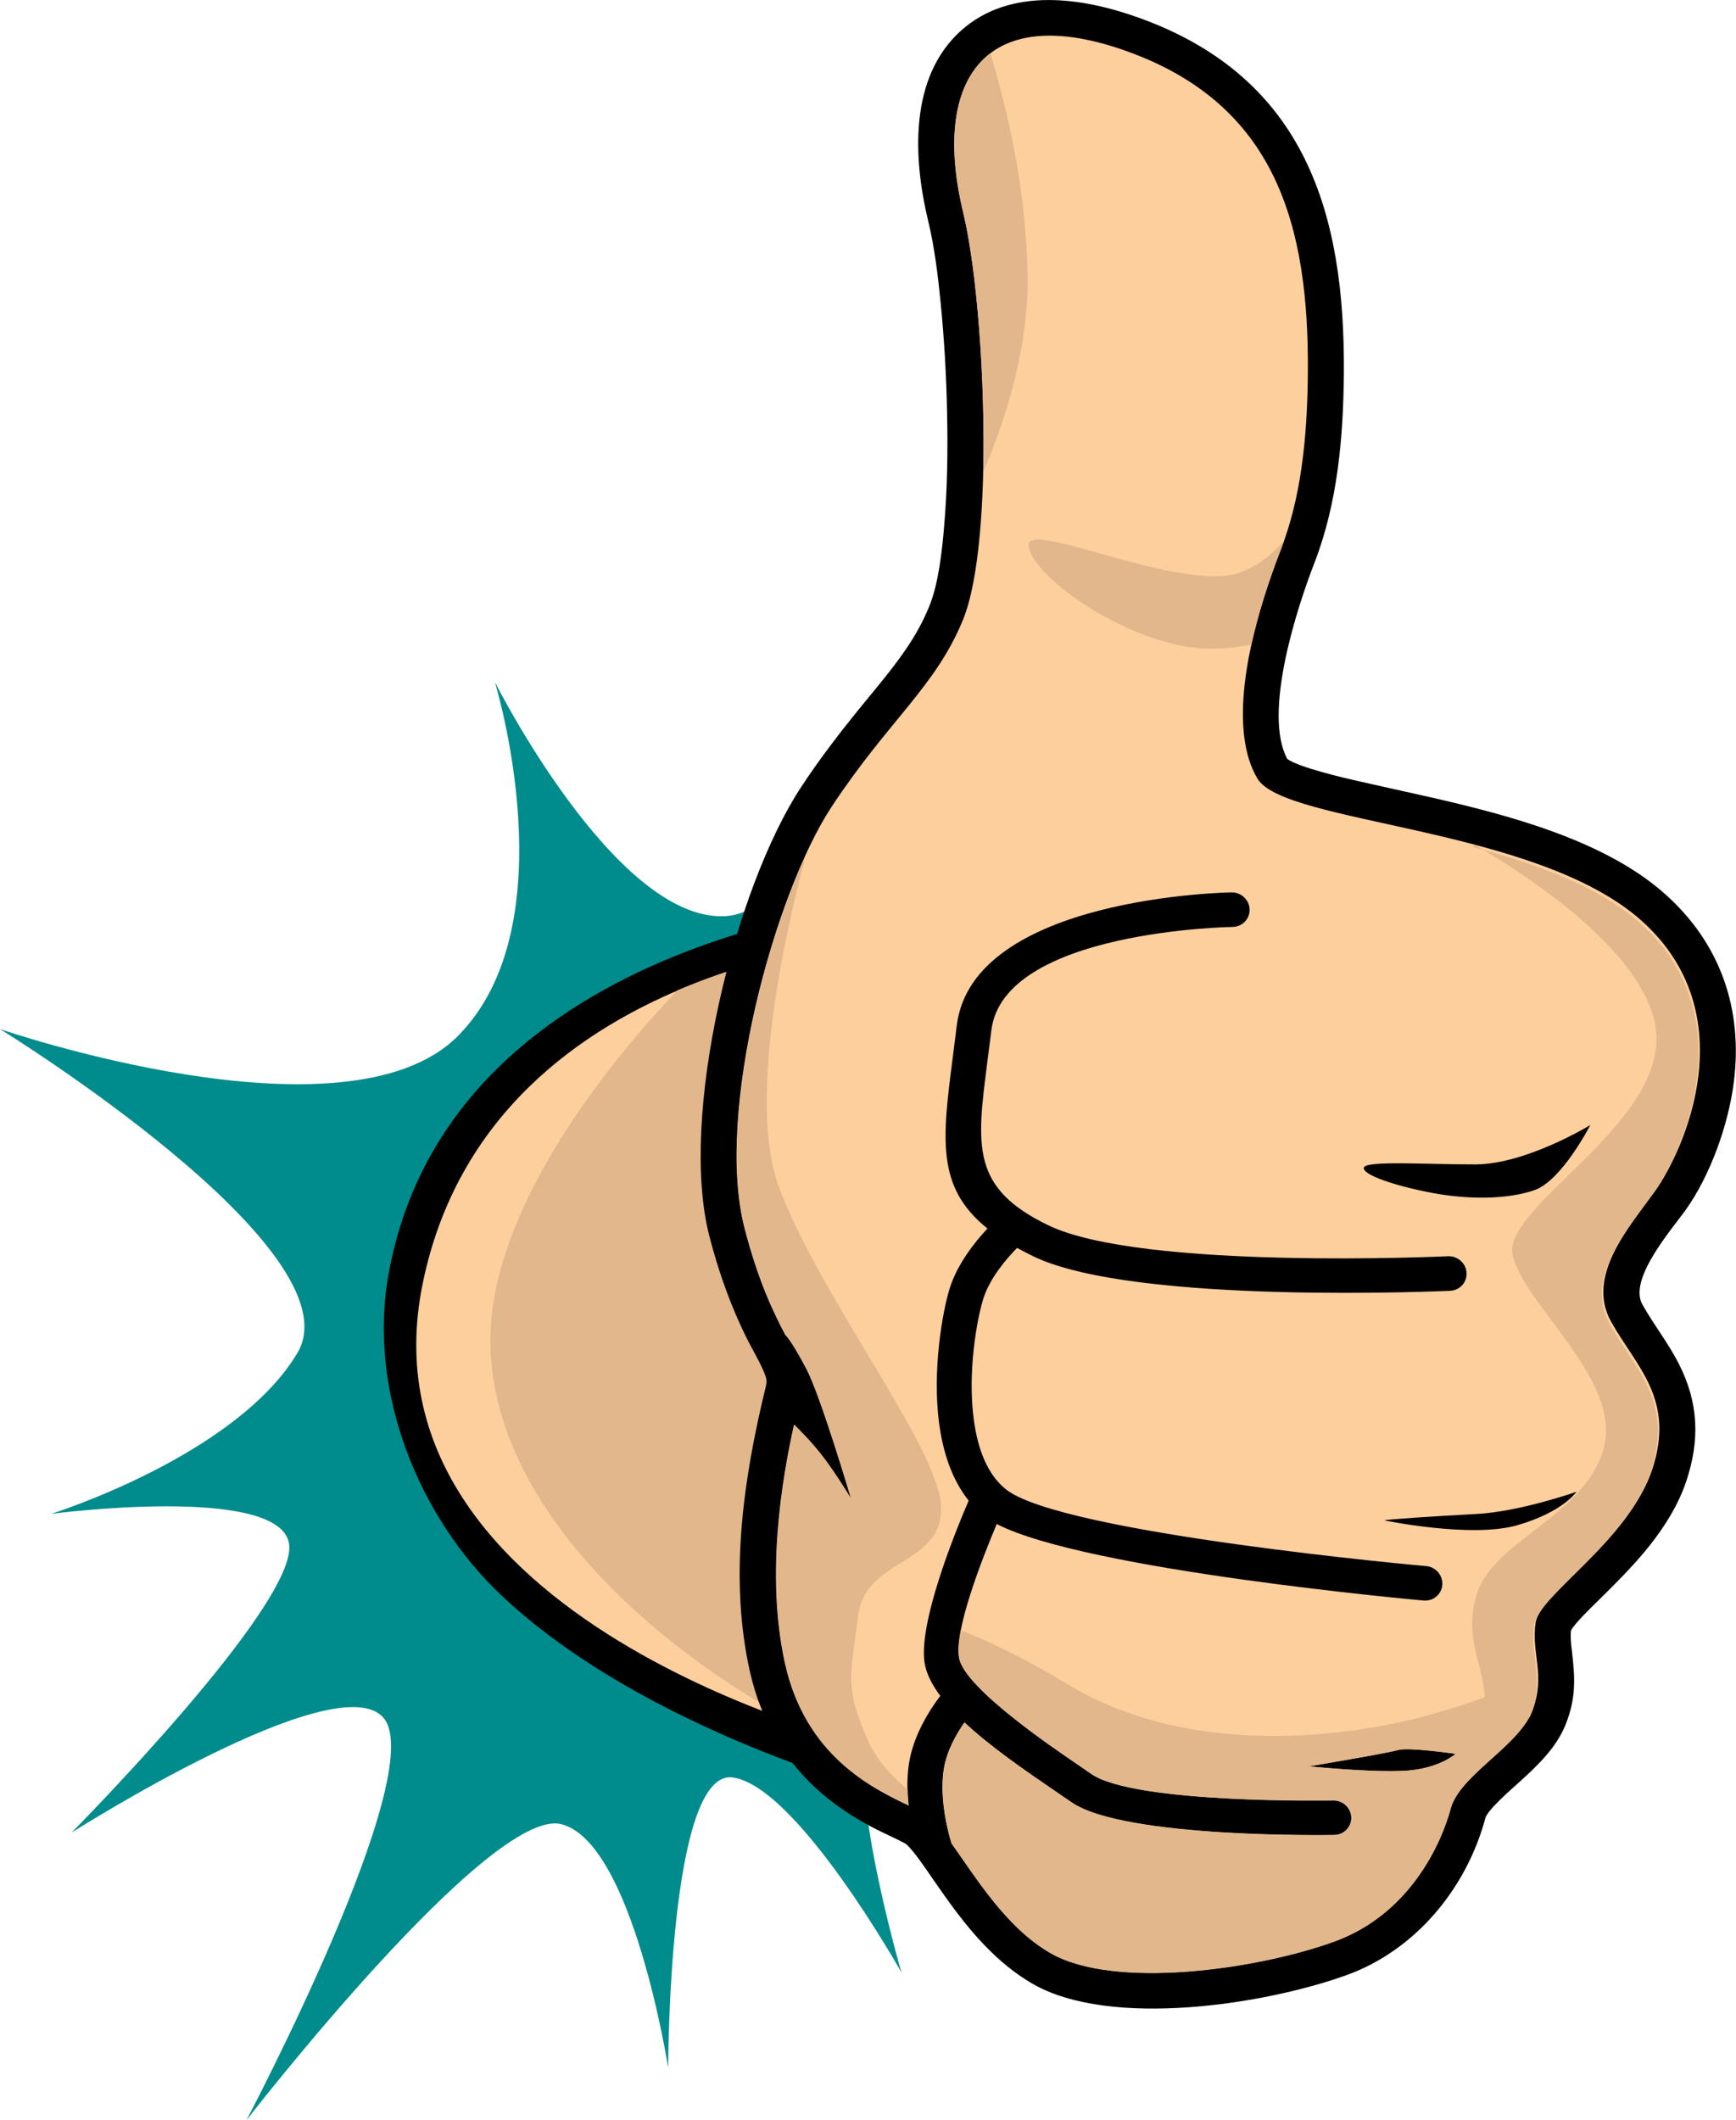
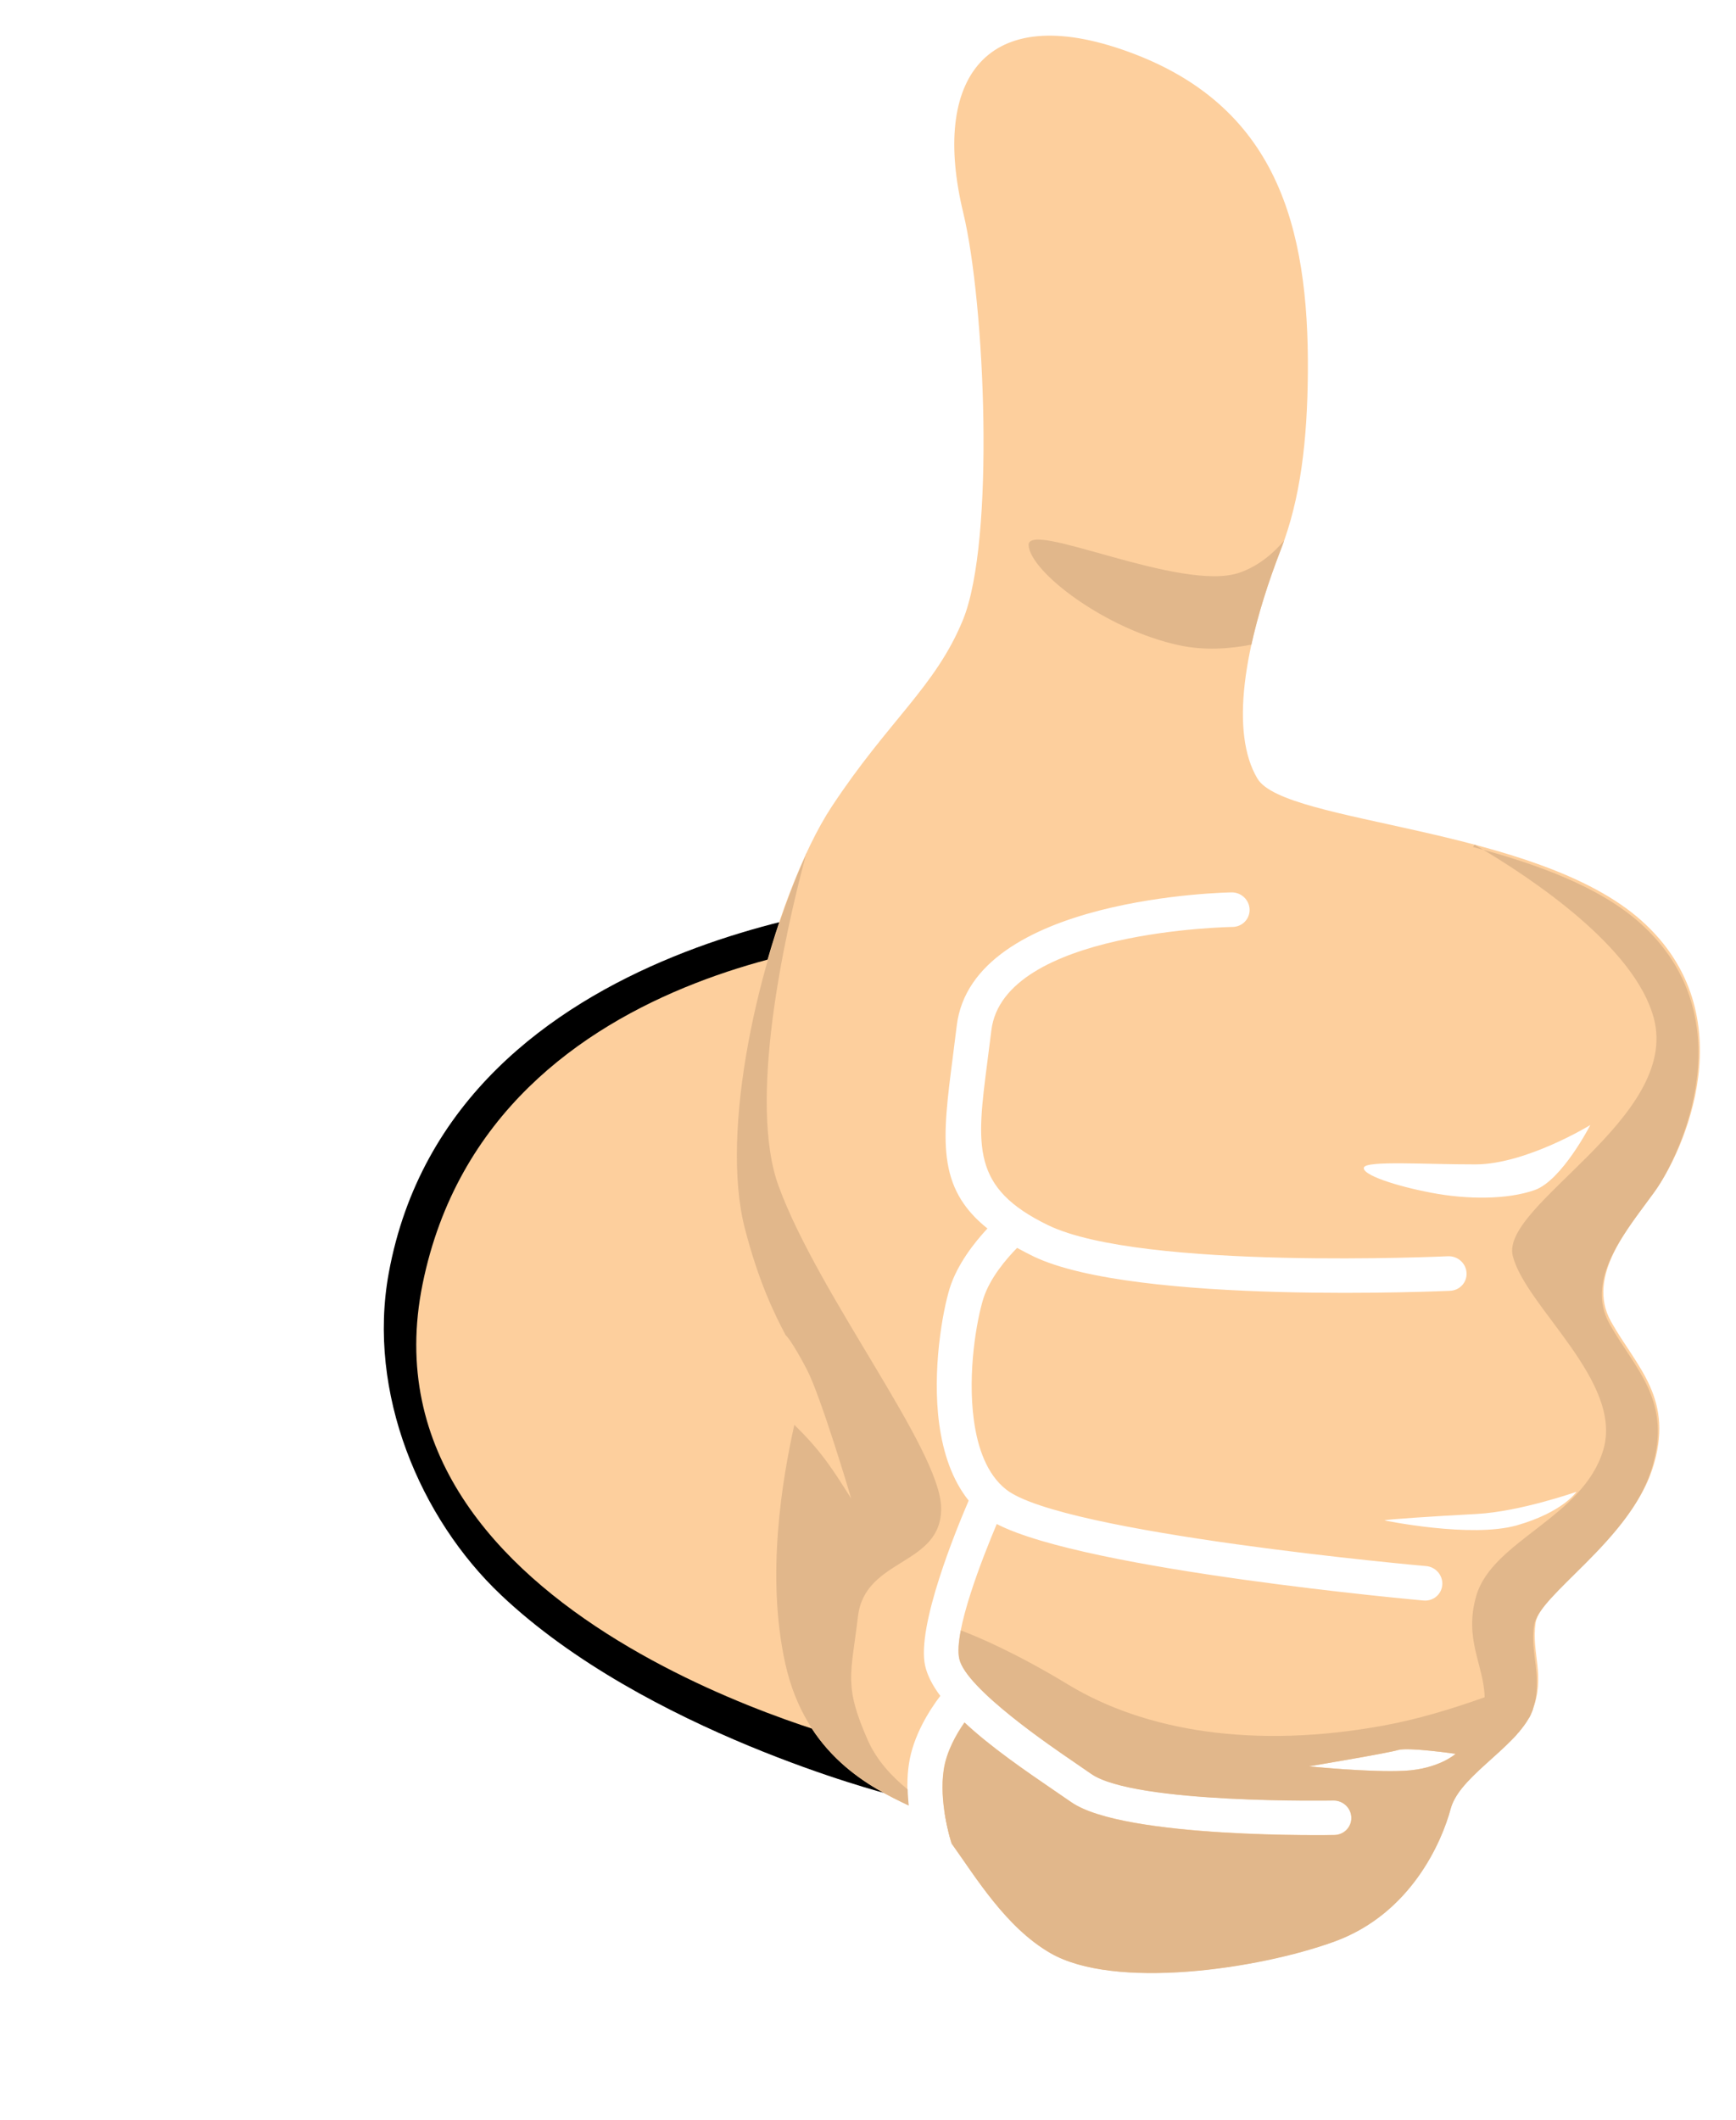
<svg xmlns="http://www.w3.org/2000/svg" id="uuid-706f9e68-0ed7-4ba2-8bb6-94212fe3e6f5" viewBox="0 0 163.89 200.09">
  <g id="uuid-ca452784-c719-462e-89d9-a0e3a109b2b3">
-     <path d="M46.73,64.41s7.03,22.88-3.55,33.41c-10.58,10.53-43.18-.7-43.18-.7,0,0,33.87,20.87,28.07,30.58-5.8,9.71-23.23,15.17-23.23,15.17,0,0,21.4-2.81,22.44,2.76,1.04,5.57-20.53,27.33-20.53,27.33,0,0,25.14-16,29.47-10.82,4.34,5.18-12.95,37.95-12.95,37.95,0,0,22.96-29.63,29.72-27.93,6.76,1.7,10.09,22.98,10.09,22.98,0,0,.02-28.2,6.09-27.39,6.07.82,15.93,18.4,15.93,18.4,0,0-6.18-21.24-2.21-23.24,3.97-2,8.48,6.82,8.48,6.82,0,0-1.98-10.69,1.66-12.51,3.64-1.82,24.83,7.4,24.83,7.4,0,0-18.03-13.45-12.09-20.05,5.94-6.6,20.71-1.37,20.71-1.37,0,0-20.64-6.83-18.21-14.32,2.43-7.48,34.74-6.56,34.74-6.56,0,0-26.99-2.27-25.84-9.4,1.14-7.13,22.89-16.72,22.89-16.72,0,0-28.57,12.71-29.98,7.86-1.41-4.85,12.7-28.01,12.7-28.01,0,0-19.3,19.2-27.48,13.84-8.19-5.36-1.52-36.63-1.52-36.63,0,0-15.16,32.91-25.47,33.21-10.32.31-21.59-22.1-21.59-22.1Z" fill="#008c8c" fill-rule="evenodd" />
    <path d="M85.94,84.93s-43.26,2.56-49.24,35.22c-2.07,11.3,2.97,23.17,10.6,30.38,13.63,12.9,36.5,18.77,36.5,18.77l2.14-84.37Z" fill-rule="evenodd" />
    <path d="M86.48,88.3s-40.09,1.05-46.58,32.86c-6.49,31.82,41.67,43.43,41.67,43.43l4.9-76.29Z" fill="#fdcf9d" fill-rule="evenodd" />
-     <path d="M63.93,93.49c-8.72,9.18-17.61,21.92-17.63,32.95-.03,15.61,15.48,29.06,28.79,36.17,1.84.64,3.38,1.12,4.5,1.44l4.64-75.61c-3.81.35-11.96,1.47-20.31,5.04Z" fill="#e1b78b" fill-rule="evenodd" />
-     <path d="M148.31,153.88c-.06.61,0,1.25.08,1.86.31,2.6.42,4.49-.58,7-.88,2.23-2.73,3.96-4.48,5.54-.62.56-2.89,2.52-3.1,3.3-1.76,6.58-6.54,12.44-13.07,14.81-7.64,2.77-22.31,5.08-29.68.83-1.68-.97-3.17-2.22-4.51-3.61-1.88-1.95-3.41-4.12-4.94-6.33-.47-.68-1.89-2.81-2.54-3.28-.88-.48-1.85-.89-2.75-1.35-1.55-.79-3.02-1.69-4.4-2.77-4.02-3.16-6.48-7.32-7.57-12.24-1.95-8.85-.58-18.16,1.53-26.79.05-.22.09-.45.05-.67-.14-.83-1.3-2.79-1.7-3.58-1.62-3.2-2.77-6.43-3.67-9.89-2.93-11.32,2.34-32.85,8.66-42.44,1.78-2.71,3.72-5.22,5.77-7.73,1.48-1.81,3.02-3.62,4.31-5.56.8-1.2,1.48-2.45,2.02-3.79.85-2.07,1.19-5.14,1.38-7.36.32-3.63.37-7.33.29-10.97-.07-3.44-.27-6.9-.61-10.33-.25-2.53-.58-5.23-1.18-7.71-1.42-5.9-1.8-13.53,3.11-17.93,4.65-4.16,11.47-3.15,16.94-1.16,15.62,5.69,19.32,18.49,19.2,33.52-.05,6.02-.59,12.22-2.77,17.85-1.58,4.07-4.93,14.16-2.57,18.53,1.08.79,5.37,1.79,6.57,2.06,4.39,1.01,8.78,1.88,13.13,3.09,5.51,1.53,11.67,3.76,15.99,7.62,5.25,4.69,7.32,10.89,6.47,17.68-.5,4.03-2.22,8.87-4.6,12.18-1.3,1.8-5.38,6.47-4.04,8.85,1.08,1.93,2.45,3.64,3.46,5.63,1.85,3.66,1.97,7.15.71,10.98-.75,2.27-2.04,4.33-3.52,6.19-1.51,1.89-3.22,3.57-4.94,5.27-.53.52-2.05,1.98-2.45,2.69Z" fill-rule="evenodd" />
    <path d="M123.47,35.17c-.05,6.45-.7,11.93-2.55,16.69-3.55,9.17-4.79,17.3-2.21,21.62,2.58,4.32,26.29,4.5,36.26,13.41,9.97,8.91,3.86,21.91,1.35,25.4-2.51,3.49-6.63,8.13-4.23,12.43,2.4,4.3,6.08,7.29,3.9,13.94-2.18,6.64-10.59,11.65-11.02,14.5-.43,2.85.99,4.99-.32,8.32-1.32,3.33-6.86,6.05-7.7,9.2-.84,3.14-3.76,9.93-11,12.55-7.23,2.62-20.75,4.57-26.78,1.09-4.22-2.43-7.07-7.18-9.34-10.35-.19-.6-1.19-4-.74-6.96.26-1.73,1.19-3.36,1.96-4.46,2.48,2.32,5.74,4.55,8.46,6.41.58.4,1.13.77,1.62,1.11,5,3.48,24.79,3.1,24.84,3.1.91-.01,1.63-.76,1.6-1.66-.03-.9-.79-1.62-1.7-1.6-.05,0-18.76.35-22.86-2.51-.53-.37-1.07-.74-1.64-1.13-1.99-1.36-10.17-6.9-10.81-9.72-.57-2.53,2.22-9.59,3.54-12.72,8.45,4.38,40.18,7.21,40.28,7.22.91.09,1.71-.57,1.78-1.47.07-.9-.61-1.7-1.52-1.78-.1,0-34.46-3.08-39.67-7.24-1.79-1.42-2.67-3.88-3.03-6.53-.62-4.53.28-9.5.89-11.46.62-1.97,2.21-3.8,3.19-4.8.48.26.98.53,1.52.79,9.6,4.65,39.28,3.26,39.36,3.26.91-.04,1.61-.8,1.55-1.7-.05-.9-.84-1.6-1.75-1.56-.08,0-28.92,1.35-37.75-2.93-7.27-3.52-6.77-7.42-5.73-15.47.12-.95.25-1.94.37-2.91,1.13-9.45,22.72-9.77,22.79-9.77.91-.02,1.62-.76,1.59-1.66-.03-.9-.8-1.62-1.71-1.6-.07,0-24.48.35-25.94,12.6-.13,1.06-.25,1.99-.36,2.87-1.01,7.82-1.59,12.37,3.26,16.25-1.21,1.3-2.85,3.37-3.56,5.64-.68,2.19-1.68,7.76-.99,12.83.37,2.68,1.2,5.24,2.78,7.21-1.11,2.58-4.95,11.86-4.11,15.59.21.93.72,1.89,1.43,2.84-1.04,1.37-2.56,3.76-2.96,6.41-.2,1.31-.17,2.67-.05,3.92-3.44-1.64-9.73-4.68-11.66-13.42-1.83-8.3-.28-17.36.86-22.51,2.6,2.53,3.69,4.31,5.37,6.96,0-.02-2.85-9.63-4.2-12.21-1.4-2.66-1.92-3.16-1.99-3.21-1.08-2.06-2.53-4.98-3.85-10.07-2.83-10.93,2.84-31.62,8.22-39.78,5.38-8.16,9.82-11.33,12.4-17.64,3.05-7.47,2.08-29.9.03-38.41-3.05-12.63,2.09-20.12,15.6-15.2,13.93,5.07,17.04,16.38,16.93,30.29h0ZM123.57,166.7s5.75.59,9.02.42c3.26-.17,4.83-1.6,4.83-1.6,0,0-4.49-.65-5.43-.36-.94.29-8.42,1.54-8.42,1.54h0ZM130.7,143.49s8.19,1.7,12.52.46c4.33-1.24,5.61-3.16,5.61-3.16,0,0-5.32,1.87-9.4,2.09-4.08.22-8.71.52-8.72.61h0ZM150.15,106.17s-6.05,3.7-10.82,3.72c-4.77.01-10.37-.38-10.57.3-.19.68,2.97,1.73,6.38,2.38,3.41.65,7.18.65,9.75-.26,2.57-.91,5.25-6.14,5.25-6.14Z" fill="#fdcf9d" fill-rule="evenodd" />
    <path d="M121.24,51.01c-1.11,1.31-2.5,2.43-4.2,3.03-5.51,1.93-20.09-5.07-19.93-2.57.16,2.51,7.24,7.93,14.21,9.43,2.33.5,4.7.35,6.82-.06.61-2.79,1.56-5.82,2.78-8.97.11-.28.21-.56.31-.85Z" fill="#e1b78b" fill-rule="evenodd" />
    <path d="M139.21,79.71c5.49,3.21,15.14,9.69,16.92,16.38,2.52,9.46-14.56,17.64-13.31,22.46,1.24,4.81,10.43,11.82,8.55,18.25-1.88,6.43-10.48,8.56-12,13.81-1.19,4.1.73,6.55.79,9.57-3.13,1.12-6.38,2.09-9.48,2.66-12.21,2.25-22.56.55-29.81-3.84-4.82-2.92-8.34-4.44-10.16-5.13h0c-.21,1.1-.29,2.05-.14,2.7.63,2.82,8.82,8.36,10.81,9.72.57.39,1.11.76,1.64,1.13,4.11,2.85,22.81,2.51,22.86,2.51.91-.01,1.67.7,1.7,1.6.03.9-.69,1.64-1.6,1.66-.06,0-19.84.37-24.84-3.1-.49-.34-1.04-.72-1.62-1.11-2.72-1.86-5.98-4.09-8.46-6.41-.78,1.11-1.7,2.73-1.96,4.46-.45,2.96.55,6.35.74,6.96,2.27,3.16,5.12,7.92,9.34,10.35,6.04,3.47,19.55,1.53,26.78-1.09,7.23-2.62,10.16-9.41,11-12.55.18-.66.56-1.3,1.06-1.93,1.23-1.53,3.2-3.02,4.72-4.58h0s.13-.14.13-.14h.01s.12-.13.12-.13l.02-.02s.08-.09.12-.13h0c.04-.05.08-.1.12-.14v-.02s.08-.08.12-.12l.03-.03s.07-.08.1-.12v-.02s.12-.13.12-.13h0s.02-.03.02-.03l.08-.11.03-.04.08-.1.03-.04.07-.1.03-.04s.06-.09.09-.13l.03-.04.06-.1.03-.05.06-.09.03-.05s.04-.08.07-.11v-.02s.02,0,.02,0c.02-.04.05-.09.07-.13l.02-.04.05-.1.02-.05.04-.09.02-.05s.04-.09.06-.14h0s0,0,0,0h0s.03-.09.05-.13h0s0,0,0,0h0s0,0,0,0h0s0,0,0,0h0s.04-.11.04-.11h0s0,0,0,0h0s0,0,0,0h0s0-.01,0-.01h0s0-.01,0-.01h0s0,0,0,0h0s0-.01,0-.01l.03-.1h0s0,0,0,0h0s0,0,0,0h0s0,0,0,0h0s0-.02,0-.02l.04-.13h0s0-.01,0-.01h0s0,0,0,0h0s0,0,0,0h0s.02-.08.04-.12h0s0,0,0,0h0s0,0,0,0h0s0-.02,0-.02c.01-.04.02-.09.04-.13h0s0,0,0,0h0s0,0,0,0h0s0,0,0,0h0s0,0,0,0h0s0,0,0,0l.03-.11h0s0,0,0,0h0s0,0,0,0h0s.03-.13.03-.13v-.03s0,0,0,0l.03-.12h0s0,0,0,0h0s0,0,0,0h0s0,0,0,0h0s0,0,0,0h0s0,0,0,0l.02-.1h0s0-.02,0-.02h0s.02-.13.02-.13h0s0-.01,0-.01h0s.02-.12.02-.12v-.04s0,0,0,0l.02-.11h0s0-.03,0-.03v-.1s.01-.01.01-.01h0s.01-.12.01-.12v-.02s0,0,0,0v-.05s.01-.07.01-.07h0s0-.03,0-.03v-.05s0-.05,0-.05h0s0-.02,0-.02v-.02s0,0,0,0v-.05s0-.05,0-.05v-.03s0-.07,0-.07v-.04s0,0,0,0v-.05s0-.06,0-.06h0s0-.03,0-.03h0s0-.09,0-.09h0s0-.05,0-.05v-.05s0-.05,0-.05v-.05s0-.05,0-.05c-.03-1.76-.53-3.3-.25-5.15.43-2.85,8.84-7.86,11.02-14.5,2.18-6.64-1.5-9.64-3.9-13.94-2.4-4.3,1.72-8.94,4.23-12.43,2.51-3.49,8.63-16.49-1.35-25.4-3.87-3.45-9.8-5.59-15.76-7.17h0ZM138.01,168.74h0s0,0,0,0h0ZM123.57,166.7s7.48-1.25,8.42-1.54c.94-.29,5.43.36,5.43.36,0,0-1.57,1.43-4.83,1.6-3.26.17-9.02-.42-9.02-.42Z" fill="#e1b78b" fill-rule="evenodd" />
    <path d="M76.12,80.54c-2.17,8.07-5.5,23.55-2.61,31.41,3.81,10.38,15.28,24.85,15.34,30.36.06,5.51-7.19,4.67-7.85,10.23-.67,5.56-1.35,6.52.92,11.68.84,1.91,2.29,3.46,3.77,4.66.01.52.05,1.03.1,1.52-3.44-1.64-9.73-4.68-11.66-13.42-1.83-8.3-.28-17.36.86-22.51,2.6,2.53,3.69,4.31,5.37,6.96,0-.02-2.85-9.63-4.2-12.21-1.4-2.66-1.92-3.16-1.99-3.21-1.08-2.06-2.53-4.98-3.85-10.07-2.41-9.3,1.34-25.68,5.83-35.38h0ZM89.19,171.13c.97.5,1.63.75,1.63.75l-1.15,1.5c-.14-.53-.33-1.32-.48-2.25Z" fill="#e1b78b" fill-rule="evenodd" />
-     <path d="M93.49,5.03c1.58,5.21,3.41,12.82,3.52,21.07.09,6.62-1.98,13.28-4.19,18.47.21-8.98-.63-19.3-1.88-24.48-1.7-7.03-.86-12.46,2.55-15.06Z" fill="#e1b78b" fill-rule="evenodd" />
  </g>
</svg>